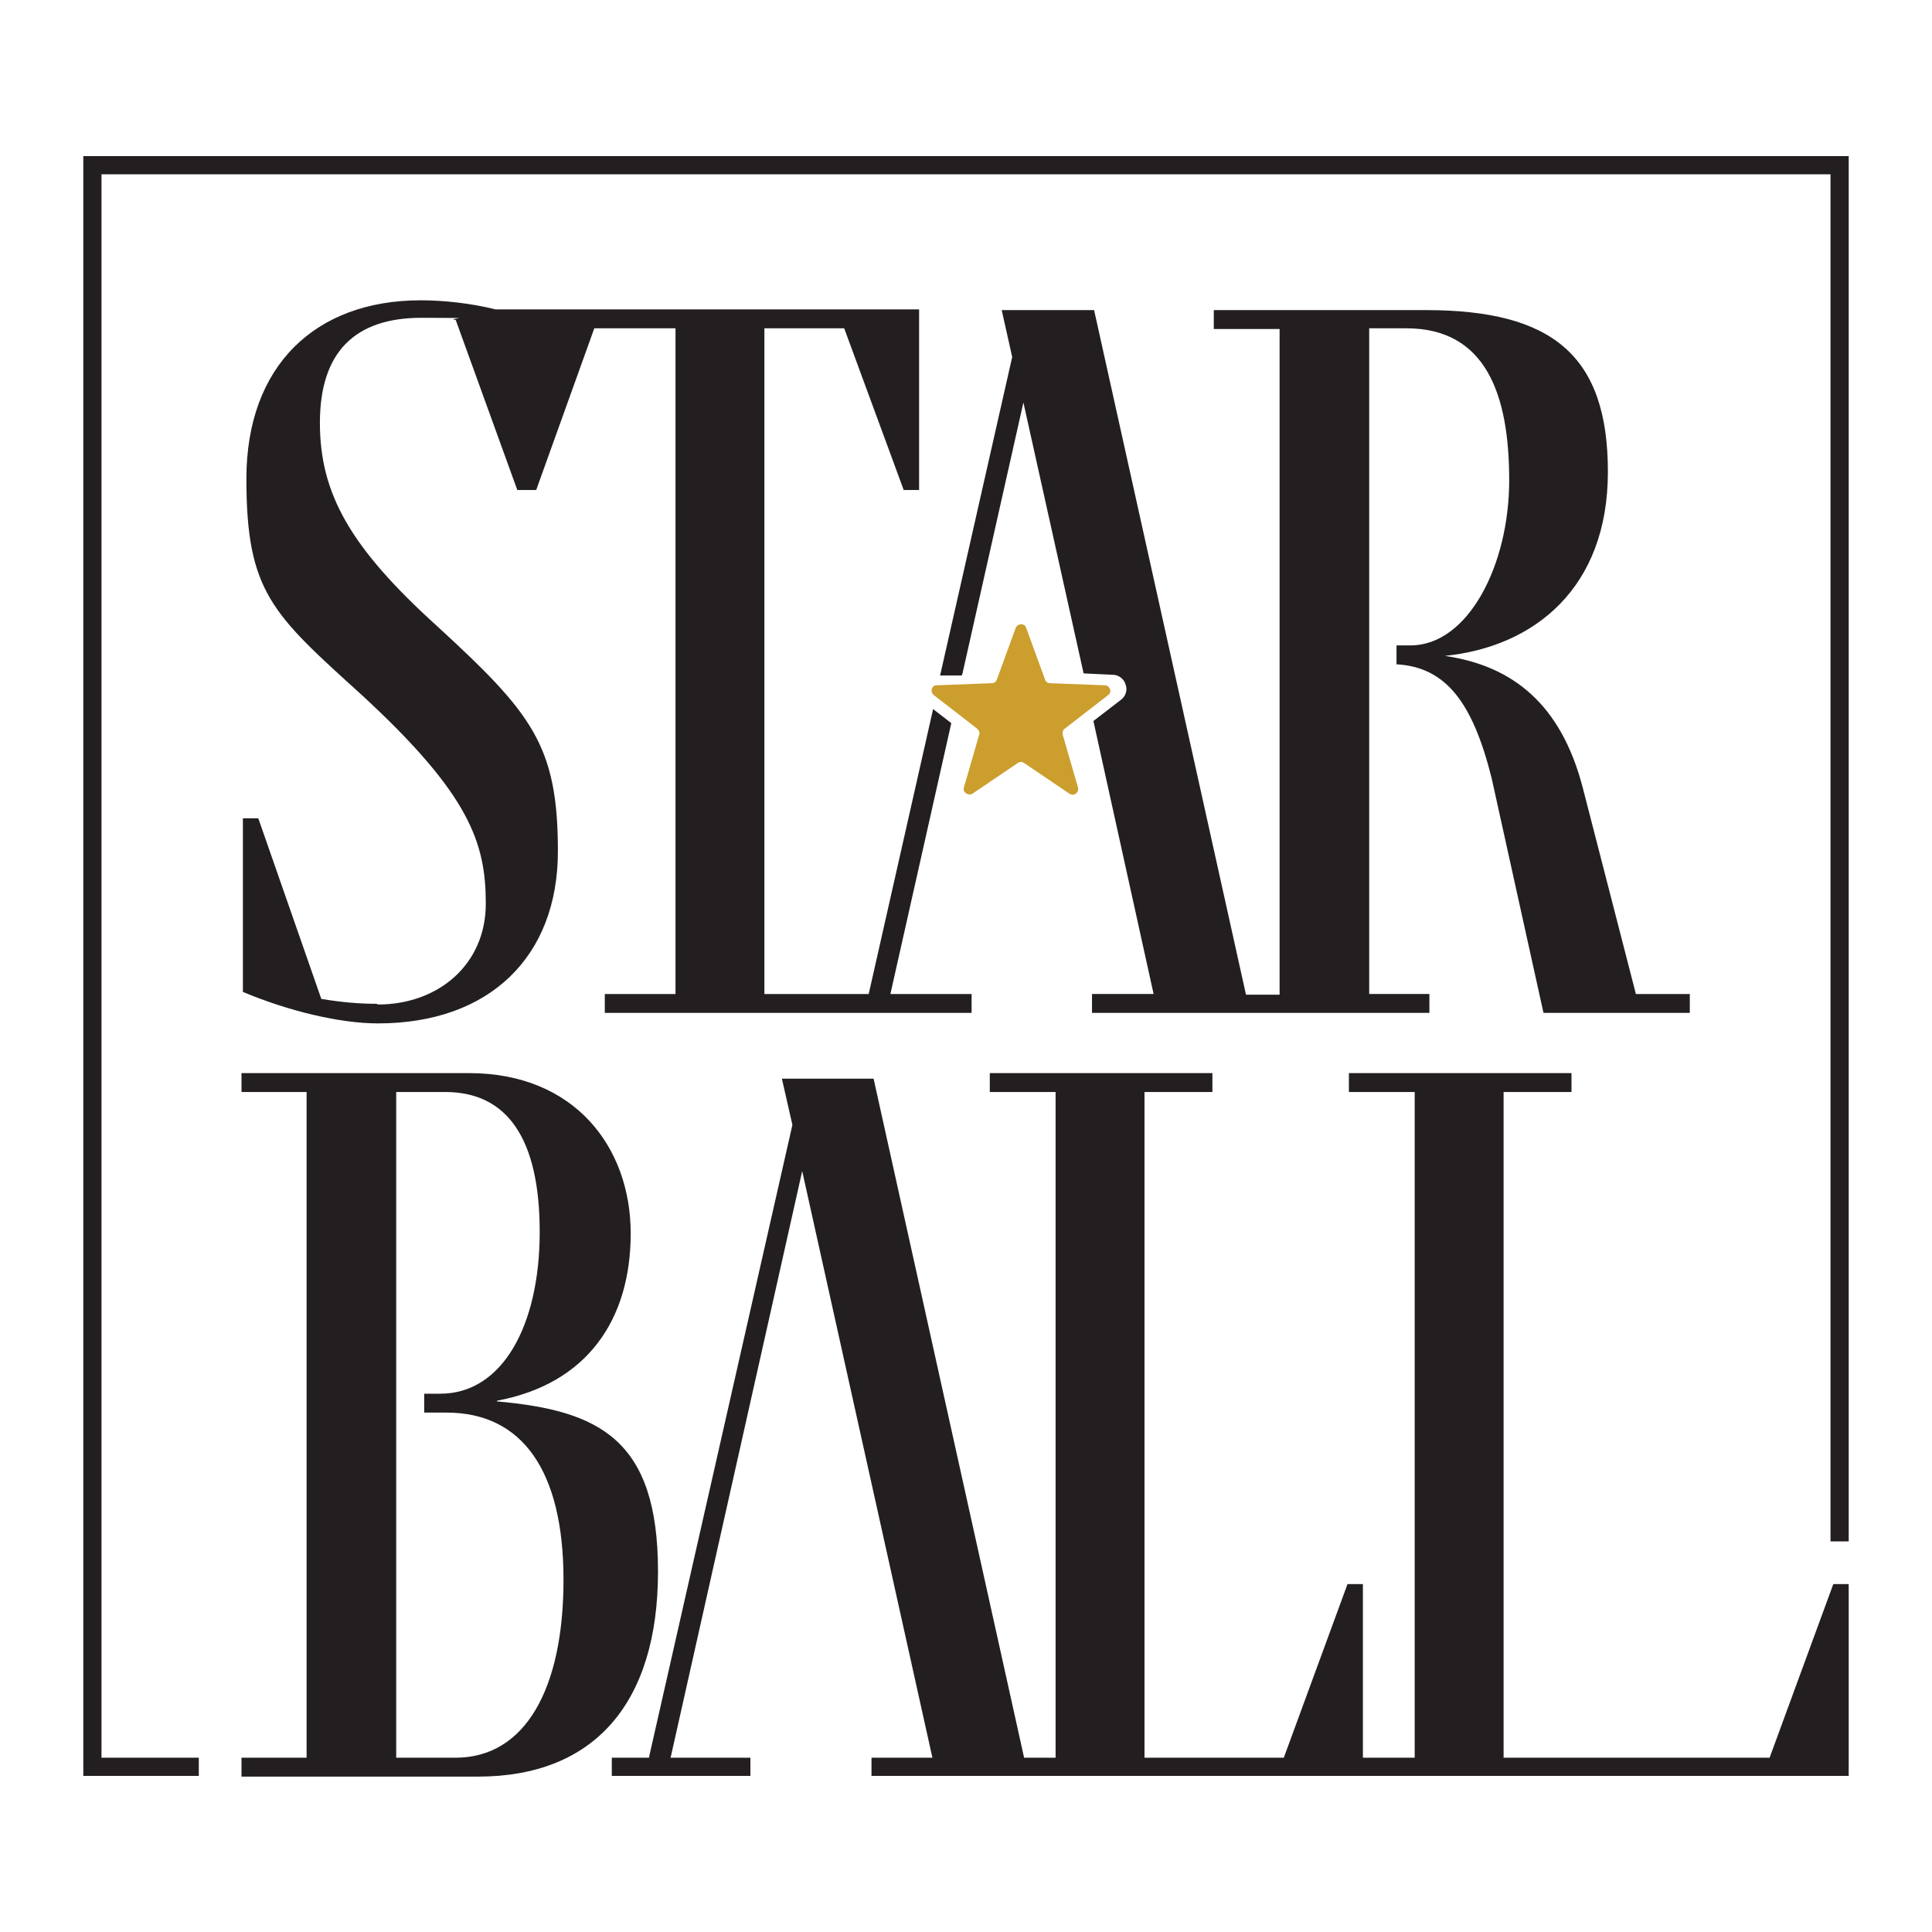
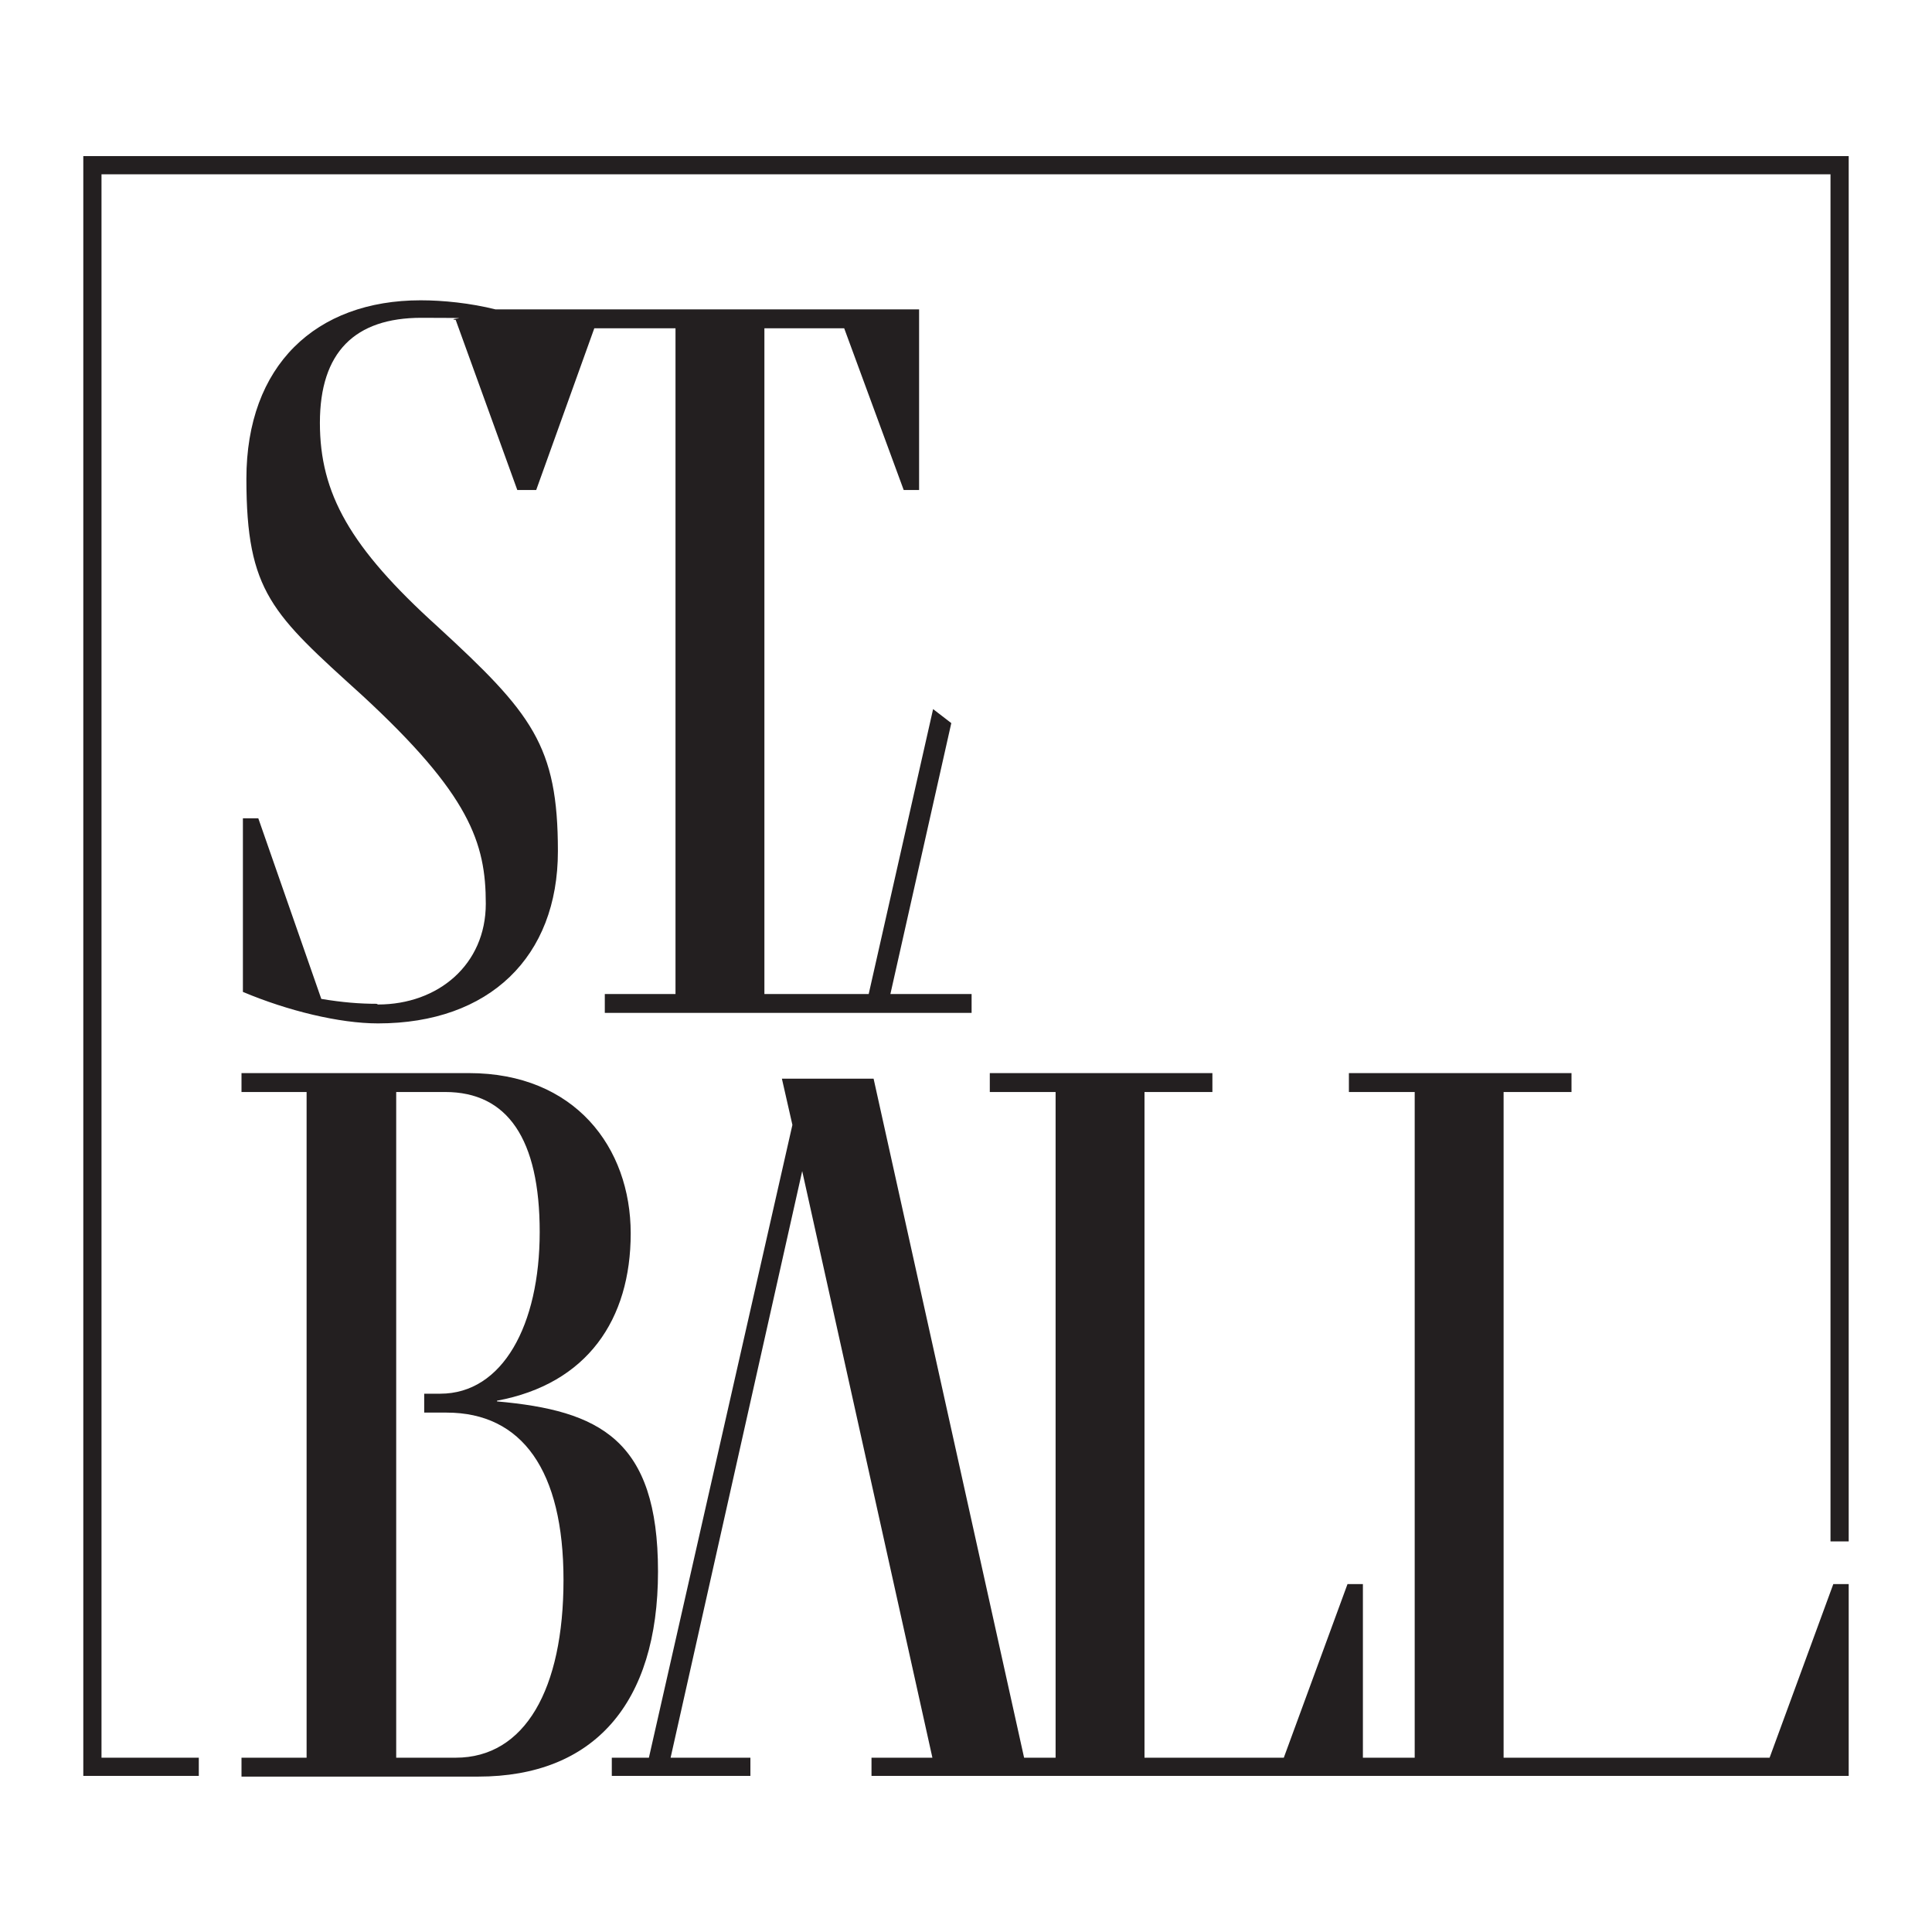
<svg xmlns="http://www.w3.org/2000/svg" id="Layer_1" version="1.1" viewBox="0 0 276 276">
  <defs>
    <style>
      .st0 {
        fill: #cb9e2e;
      }

      .st1 {
        fill: #231f20;
      }
    </style>
  </defs>
  <path class="st1" d="M53.8,143.4c-2.4,0-4.9-.2-7.9-.7l-9-25.8h-2.2v24.8c6.4,2.7,13.8,4.5,19.3,4.5,15.9,0,25.7-9.5,25.7-24.6s-3.7-19.7-17.2-32.1c-12.5-11.3-16.8-19-16.8-29.1s5-15,14.5-15,3.1.1,4.9.3l8.8,24.3h2.7l8.3-23.1h11.6v95.1h-10.1v2.7h52.4v-2.7h-11.6l8.7-38.7-2.6-2-9.2,40.7h-14.9V46.9h11.4l8.5,23.1h2.2v-25.8h-60.5c-3.6-.9-7.5-1.3-10.7-1.3-15,0-24.9,9.3-24.9,25.5s3.7,19.3,16.5,30.9c15.4,14.2,17.7,21.1,17.7,29.8s-6.8,14.4-15.4,14.4Z" />
-   <path class="st1" d="M137.5,96.2l8.7-38.7,8.6,38.7,4.2.2c.8,0,1.6.6,1.8,1.4.3.8,0,1.7-.7,2.2l-3.9,3,8.6,39h-8.8v2.7h48.2v-2.7h-8.6V46.9h5.3c11.4,0,14.7,9.5,14.7,21.7s-5.9,23.6-14.1,23.6h-2v2.7c7.1.4,10.9,5.5,13.6,16.3l7.4,33.5h20.9v-2.7h-7.7l-7.6-29.5c-3.1-11.9-10-17.4-19.7-18.8,12.8-1.3,23.3-9.7,23.3-26.3s-7.9-23.1-26-23.1h-30.3v2.7h9.4v95.1h-4.8l-21.7-97.8h-13.2l1.5,6.7-10.3,45.5h3.1Z" />
  <path class="st1" d="M71,200.1c12.9-2.4,19.1-11.6,19.1-23.9s-8-22.9-23.1-22.9h-32.5v2.7h9.3v95.1h-9.3v2.7h33.8c16.5,0,25.7-10.4,25.7-29.3s-8.4-23-23-24.3ZM65.1,251.1h-8.5v-95.1h7c8.9,0,13.5,6.7,13.5,20s-5.3,23.1-14.2,23.1h-2.3v2.7h3.2c10.8,0,16.7,8.3,16.7,23.9s-5.5,25.4-15.4,25.4Z" />
  <polygon class="st1" points="252.8 251.1 214.8 251.1 214.8 156 224.5 156 224.5 153.3 192.7 153.3 192.7 156 202.1 156 202.1 251.1 194.7 251.1 194.7 226.3 192.5 226.3 183.4 251.1 163.5 251.1 163.5 156 173.2 156 173.2 153.3 141.4 153.3 141.4 156 150.8 156 150.8 251.1 146.3 251.1 124.8 154.1 111.7 154.1 113.2 160.7 92.7 251.1 87.4 251.1 87.4 253.7 107.2 253.7 107.2 251.1 95.8 251.1 114.6 167.3 133.2 251.1 124.5 251.1 124.5 253.7 141.4 253.7 151.6 253.7 192.7 253.7 194.7 253.7 264.1 253.7 264.1 226.3 261.9 226.3 252.8 251.1" />
  <polygon class="st1" points="11.9 22.3 11.9 253.7 28.4 253.7 28.4 251.1 14.5 251.1 14.5 24.9 261.5 24.9 261.5 220.2 264.1 220.2 264.1 22.3 11.9 22.3" />
-   <path class="st0" d="M158.3,99.3c.6-.4.3-1.3-.4-1.4l-7.9-.3c-.3,0-.6-.2-.7-.5l-2.7-7.4c-.2-.7-1.2-.7-1.5,0l-2.7,7.4c-.1.3-.4.5-.7.5l-7.9.3c-.7,0-1,.9-.4,1.4l6.2,4.8c.2.2.4.5.3.8l-2.2,7.6c-.2.7.6,1.2,1.2.9l6.5-4.4c.3-.2.6-.2.9,0l6.5,4.4c.6.4,1.4-.2,1.2-.9l-2.2-7.6c0-.3,0-.6.3-.8l6.2-4.8Z" />
</svg>